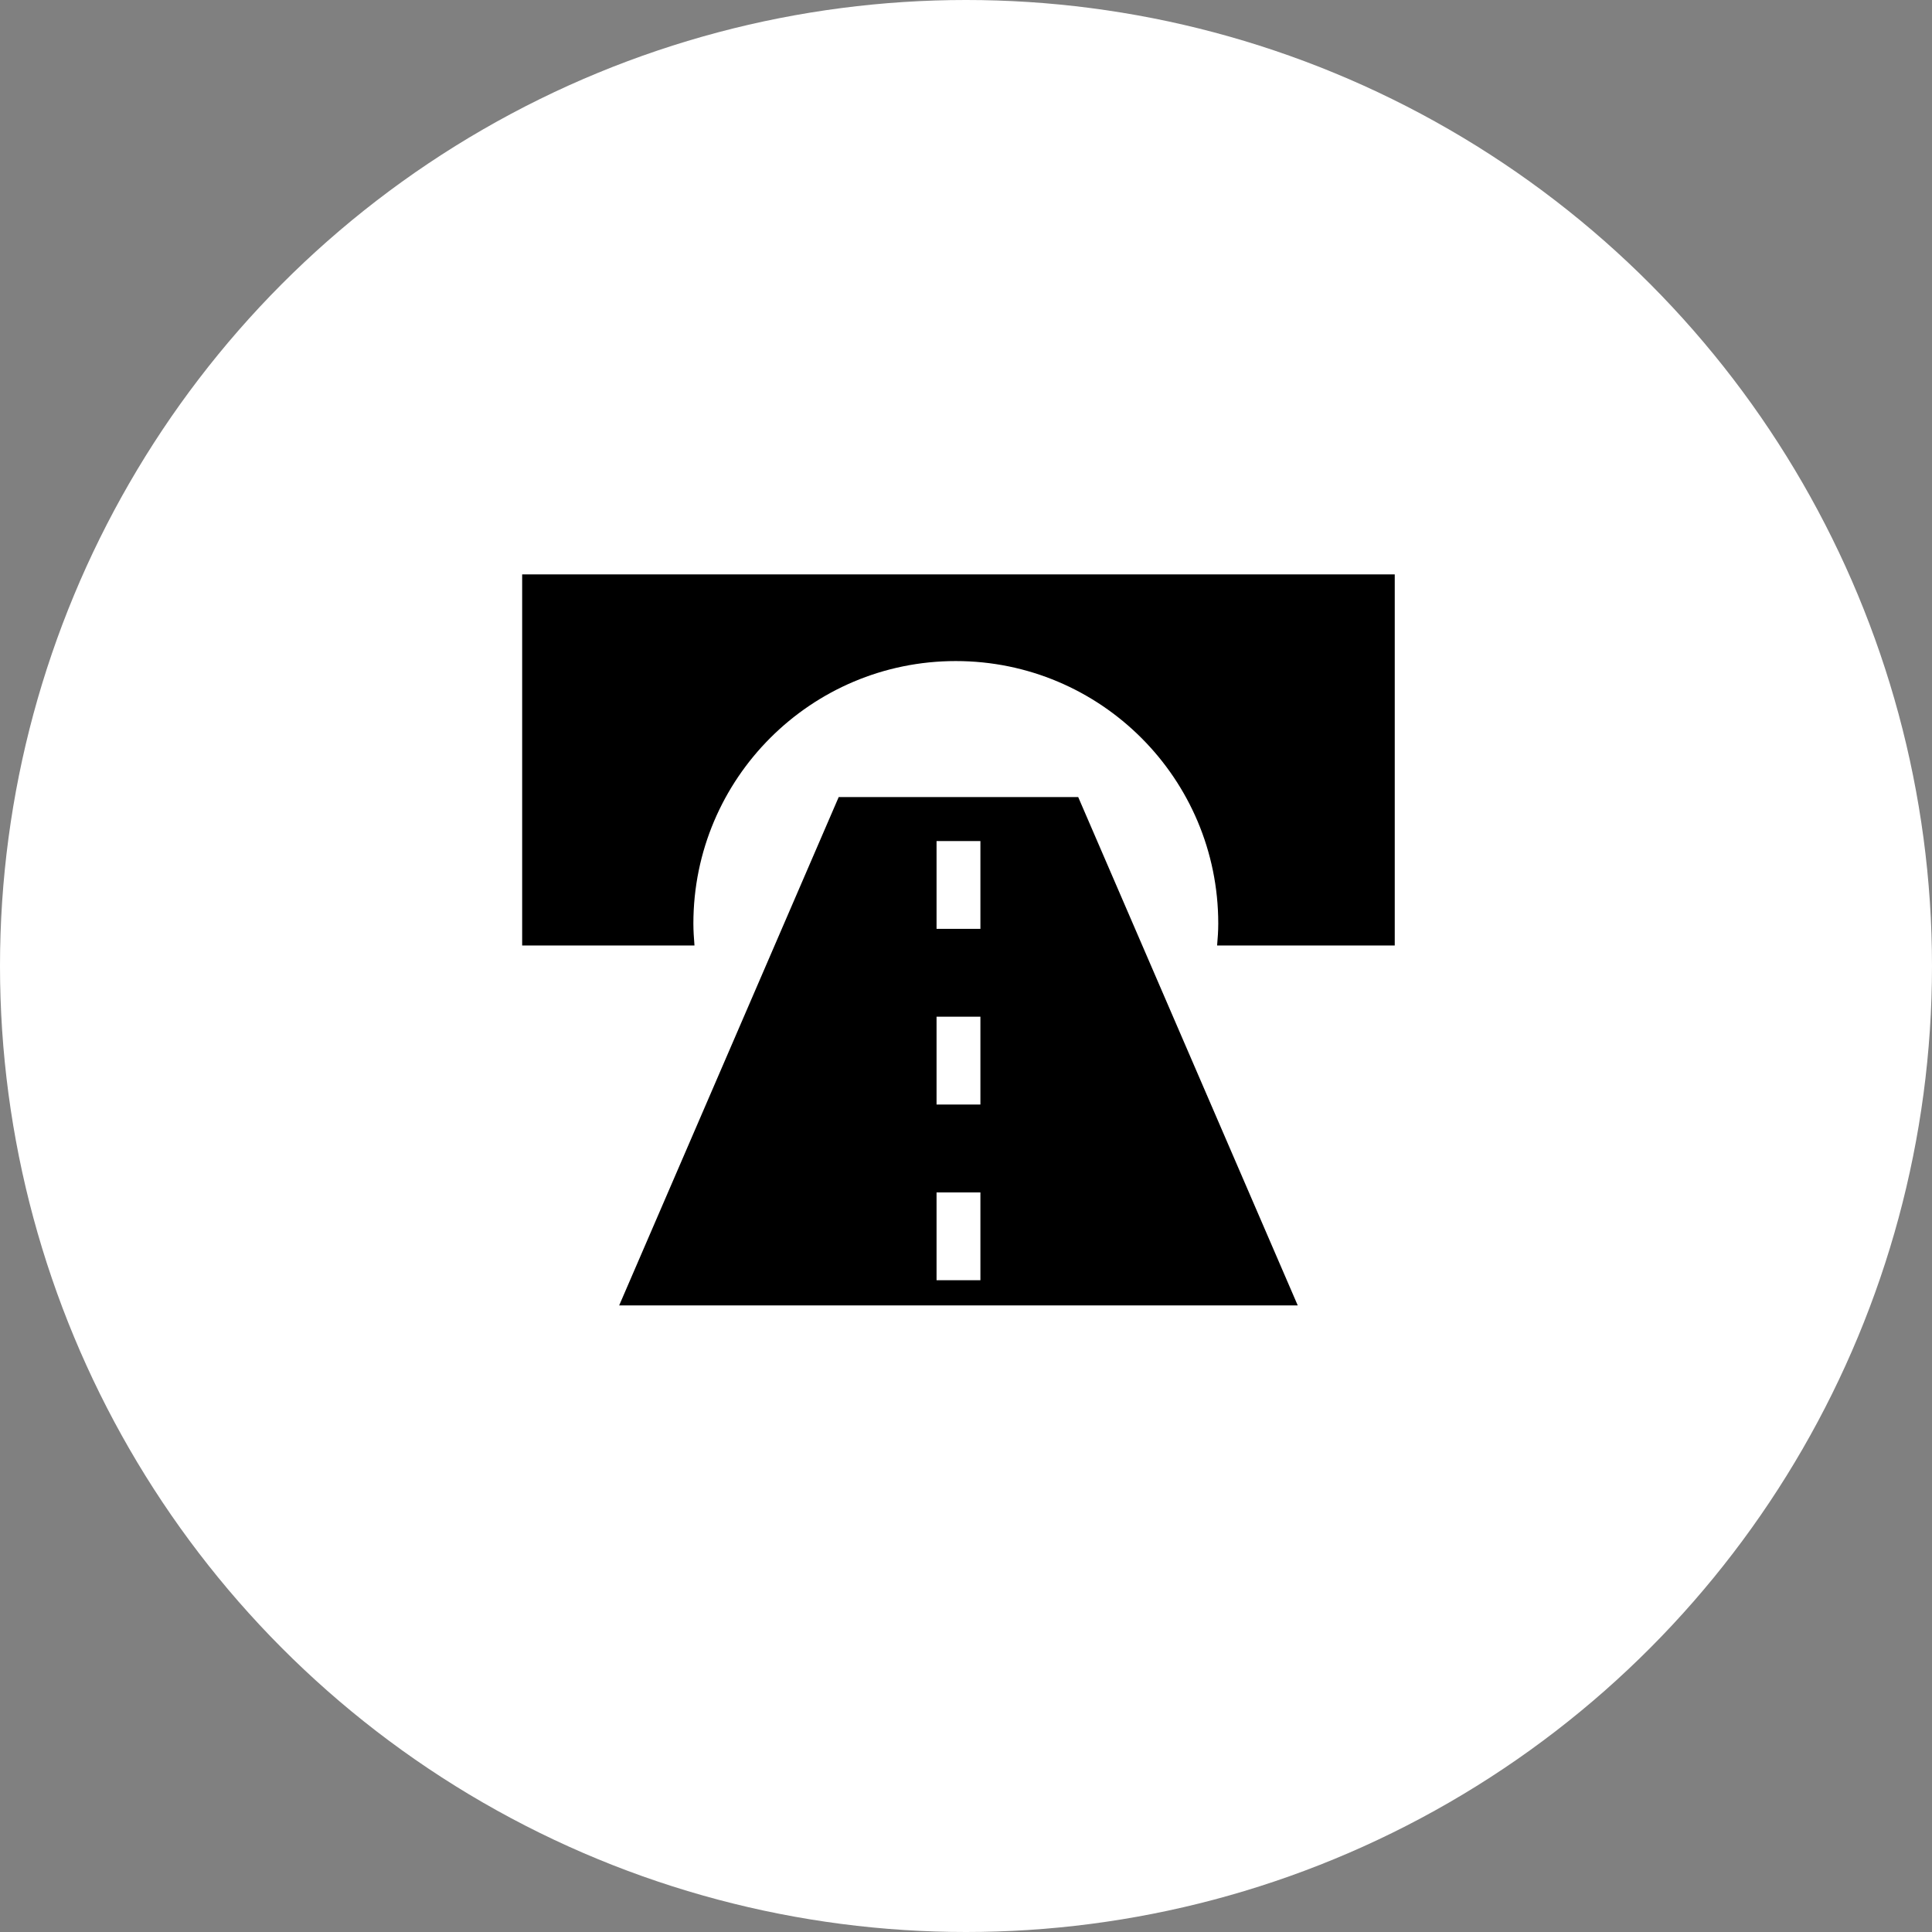
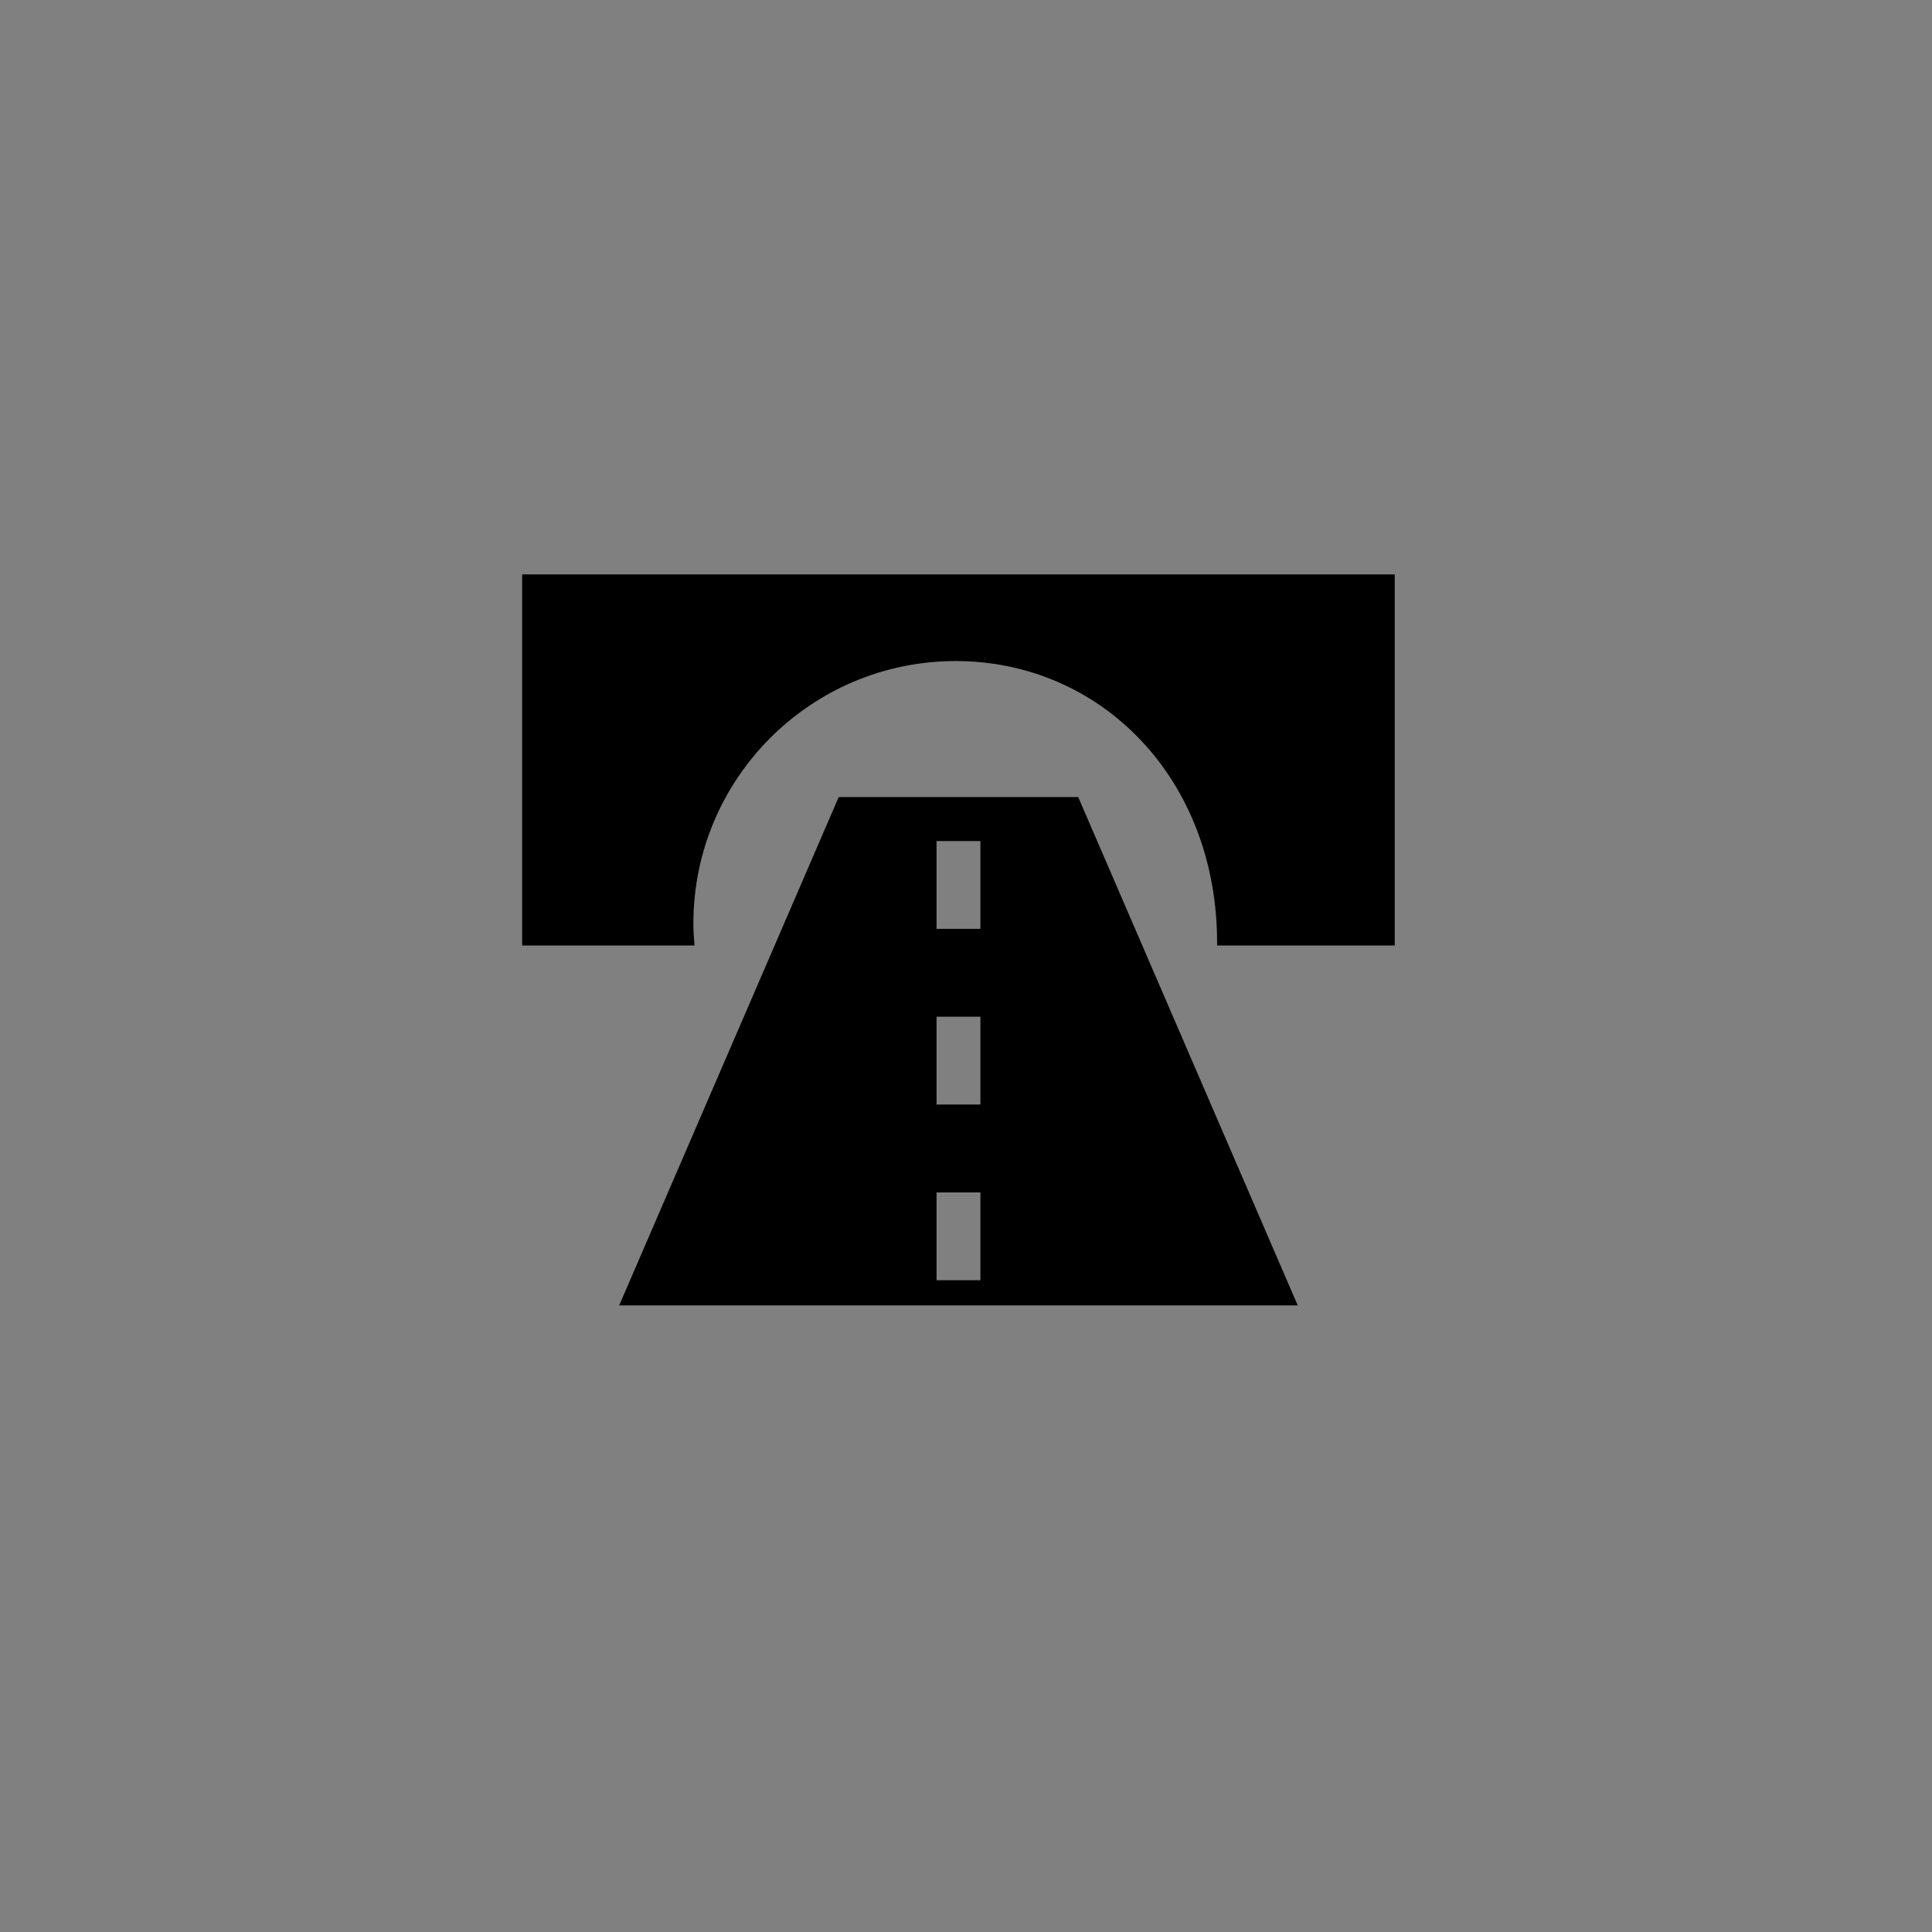
<svg xmlns="http://www.w3.org/2000/svg" width="37" height="37" viewBox="0 0 37 37" fill="none">
  <rect x="0" y="0" width="37" height="37" fill="#808080" stroke="none" />
-   <circle cx="18.5" cy="18.5" r="18.5" fill="white" style="fill:white;fill-opacity:1;" />
  <path d="M20.649 15.265H16.062L11.858 25H24.853L20.649 15.265ZM18.776 24.518H17.936V22.836H18.776V24.518ZM18.776 21.153H17.936V19.471H18.776V21.153ZM18.776 17.789H17.936V16.107H18.776V17.789Z" fill="black" style="fill:black;fill-opacity:1;" />
-   <path d="M26.711 11V18.107H23.309C23.321 17.967 23.331 17.828 23.331 17.687C23.331 14.911 21.081 12.66 18.304 12.66C15.53 12.66 13.279 14.911 13.279 17.687C13.279 17.828 13.289 17.967 13.3 18.107H10V11H26.711Z" fill="black" style="fill:black;fill-opacity:1;" />
+   <path d="M26.711 11V18.107H23.309C23.331 14.911 21.081 12.66 18.304 12.66C15.53 12.66 13.279 14.911 13.279 17.687C13.279 17.828 13.289 17.967 13.3 18.107H10V11H26.711Z" fill="black" style="fill:black;fill-opacity:1;" />
</svg>